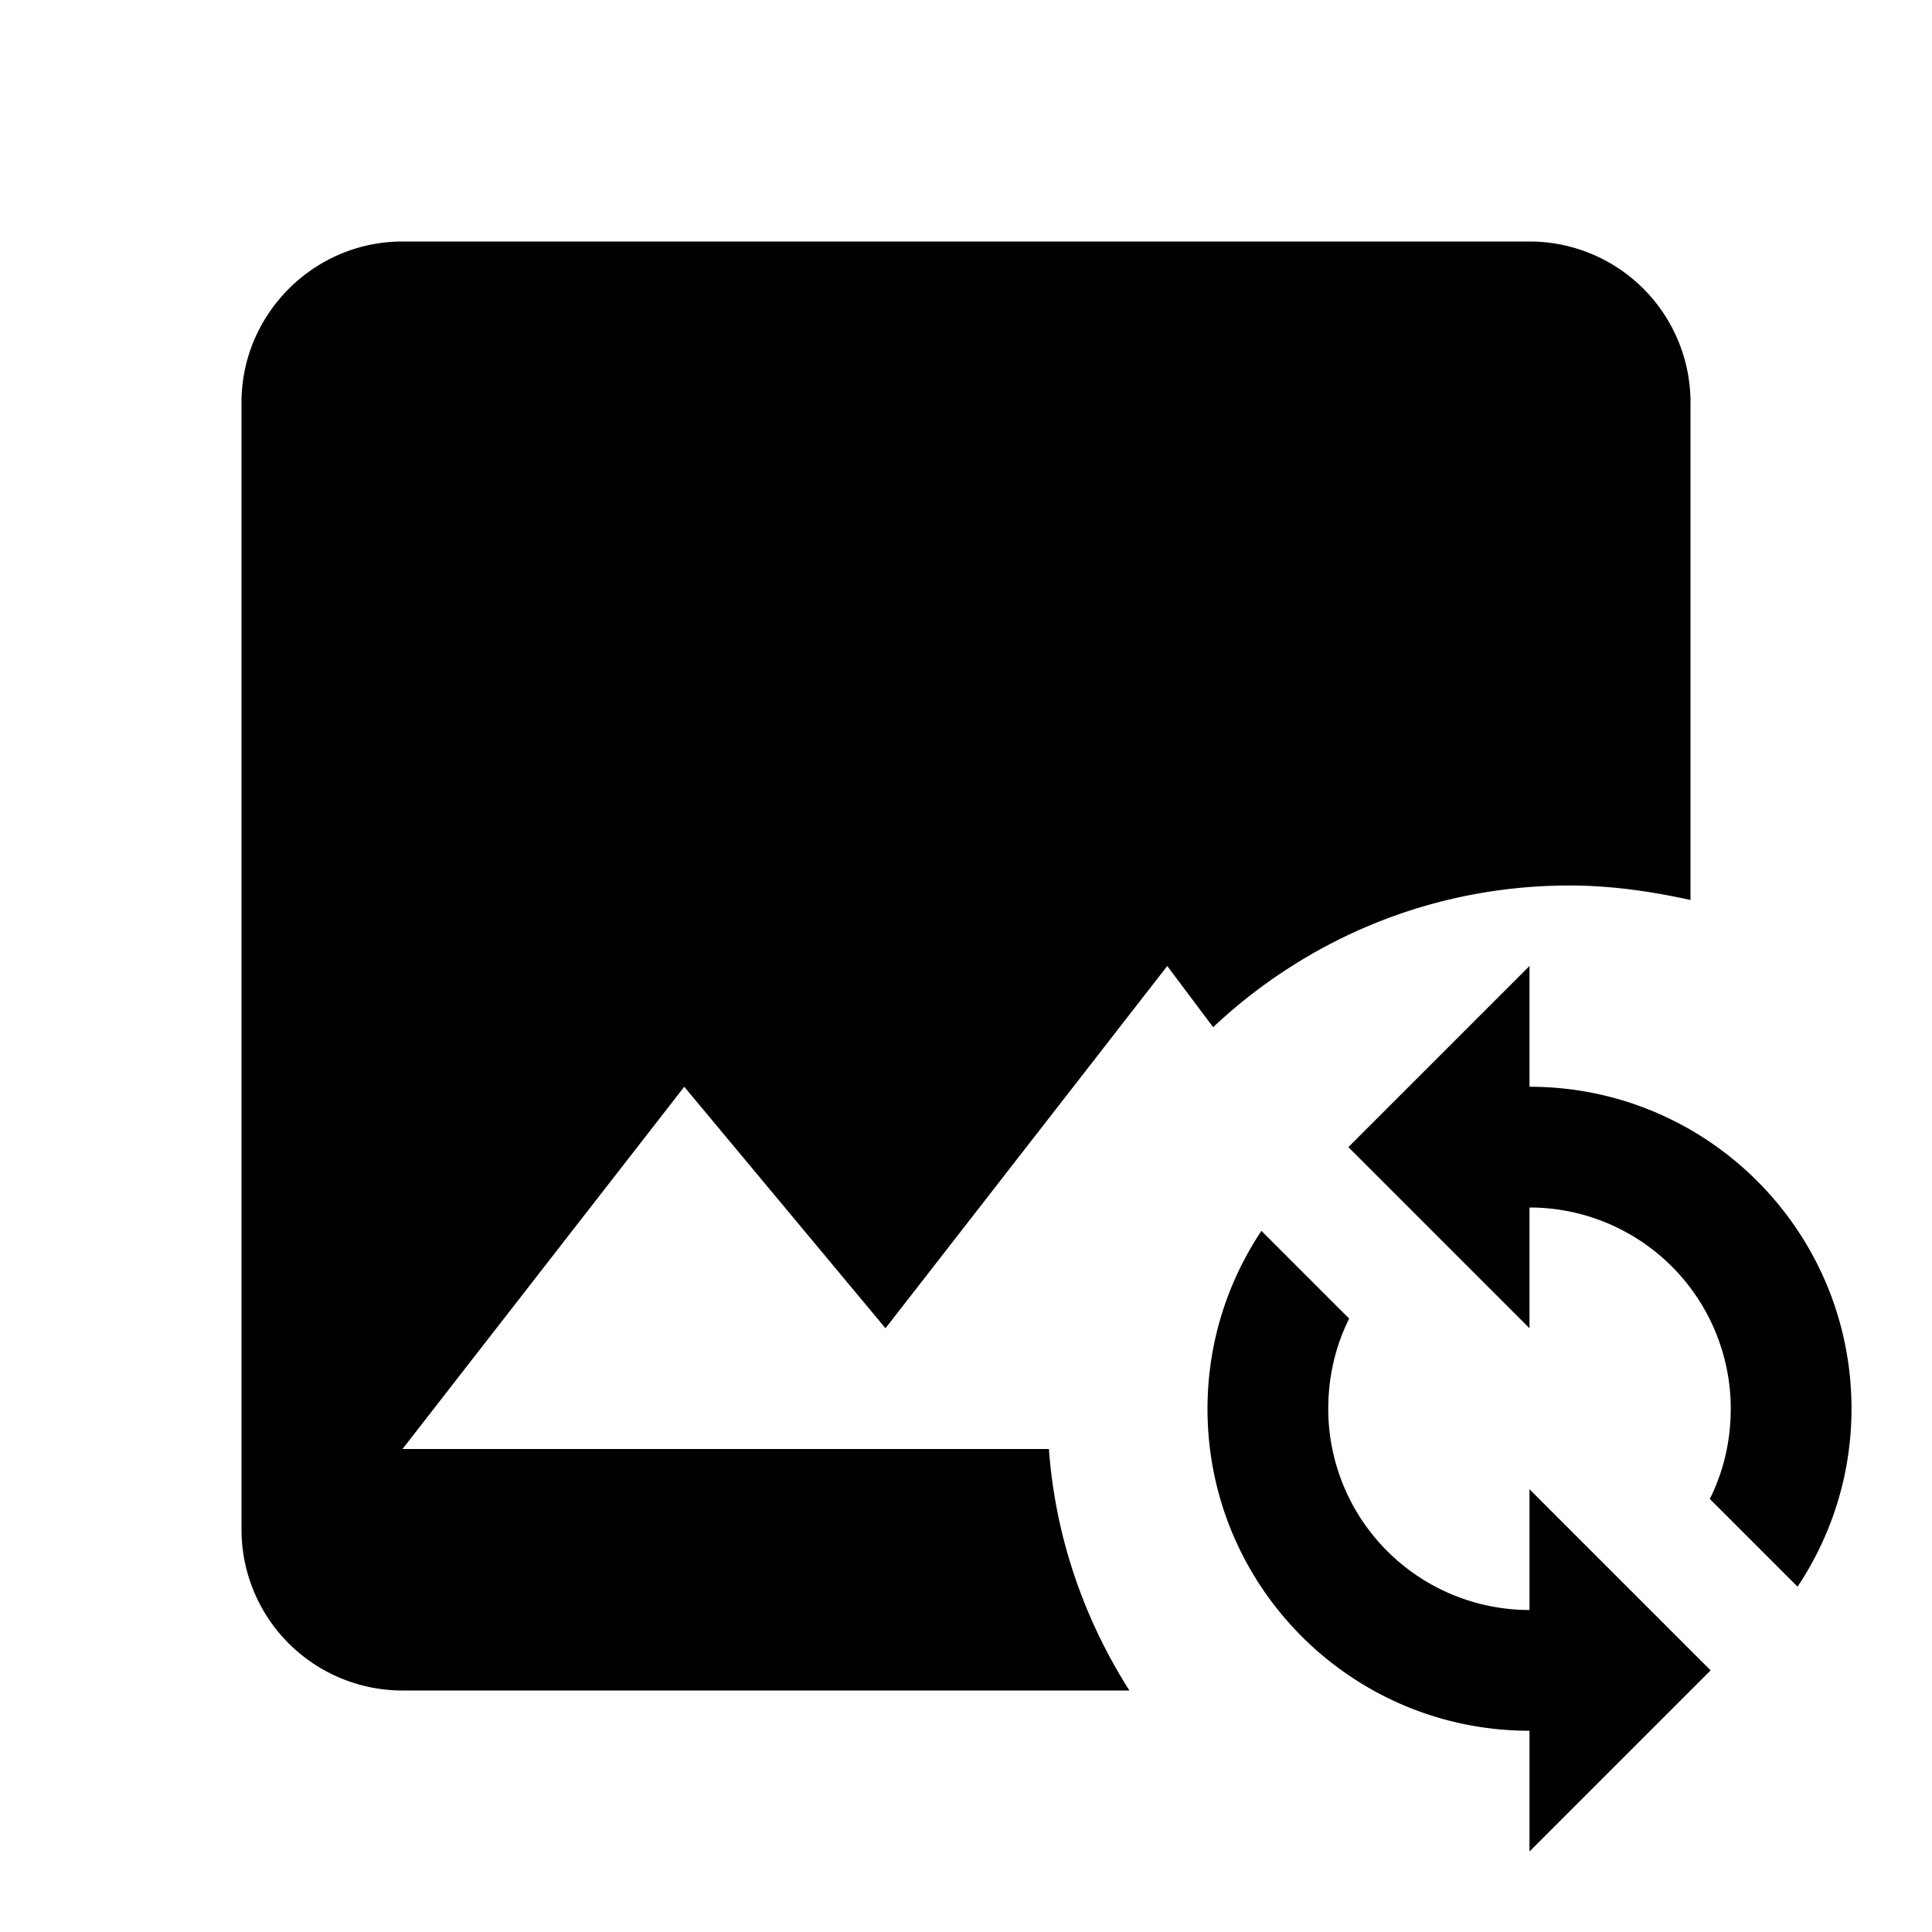
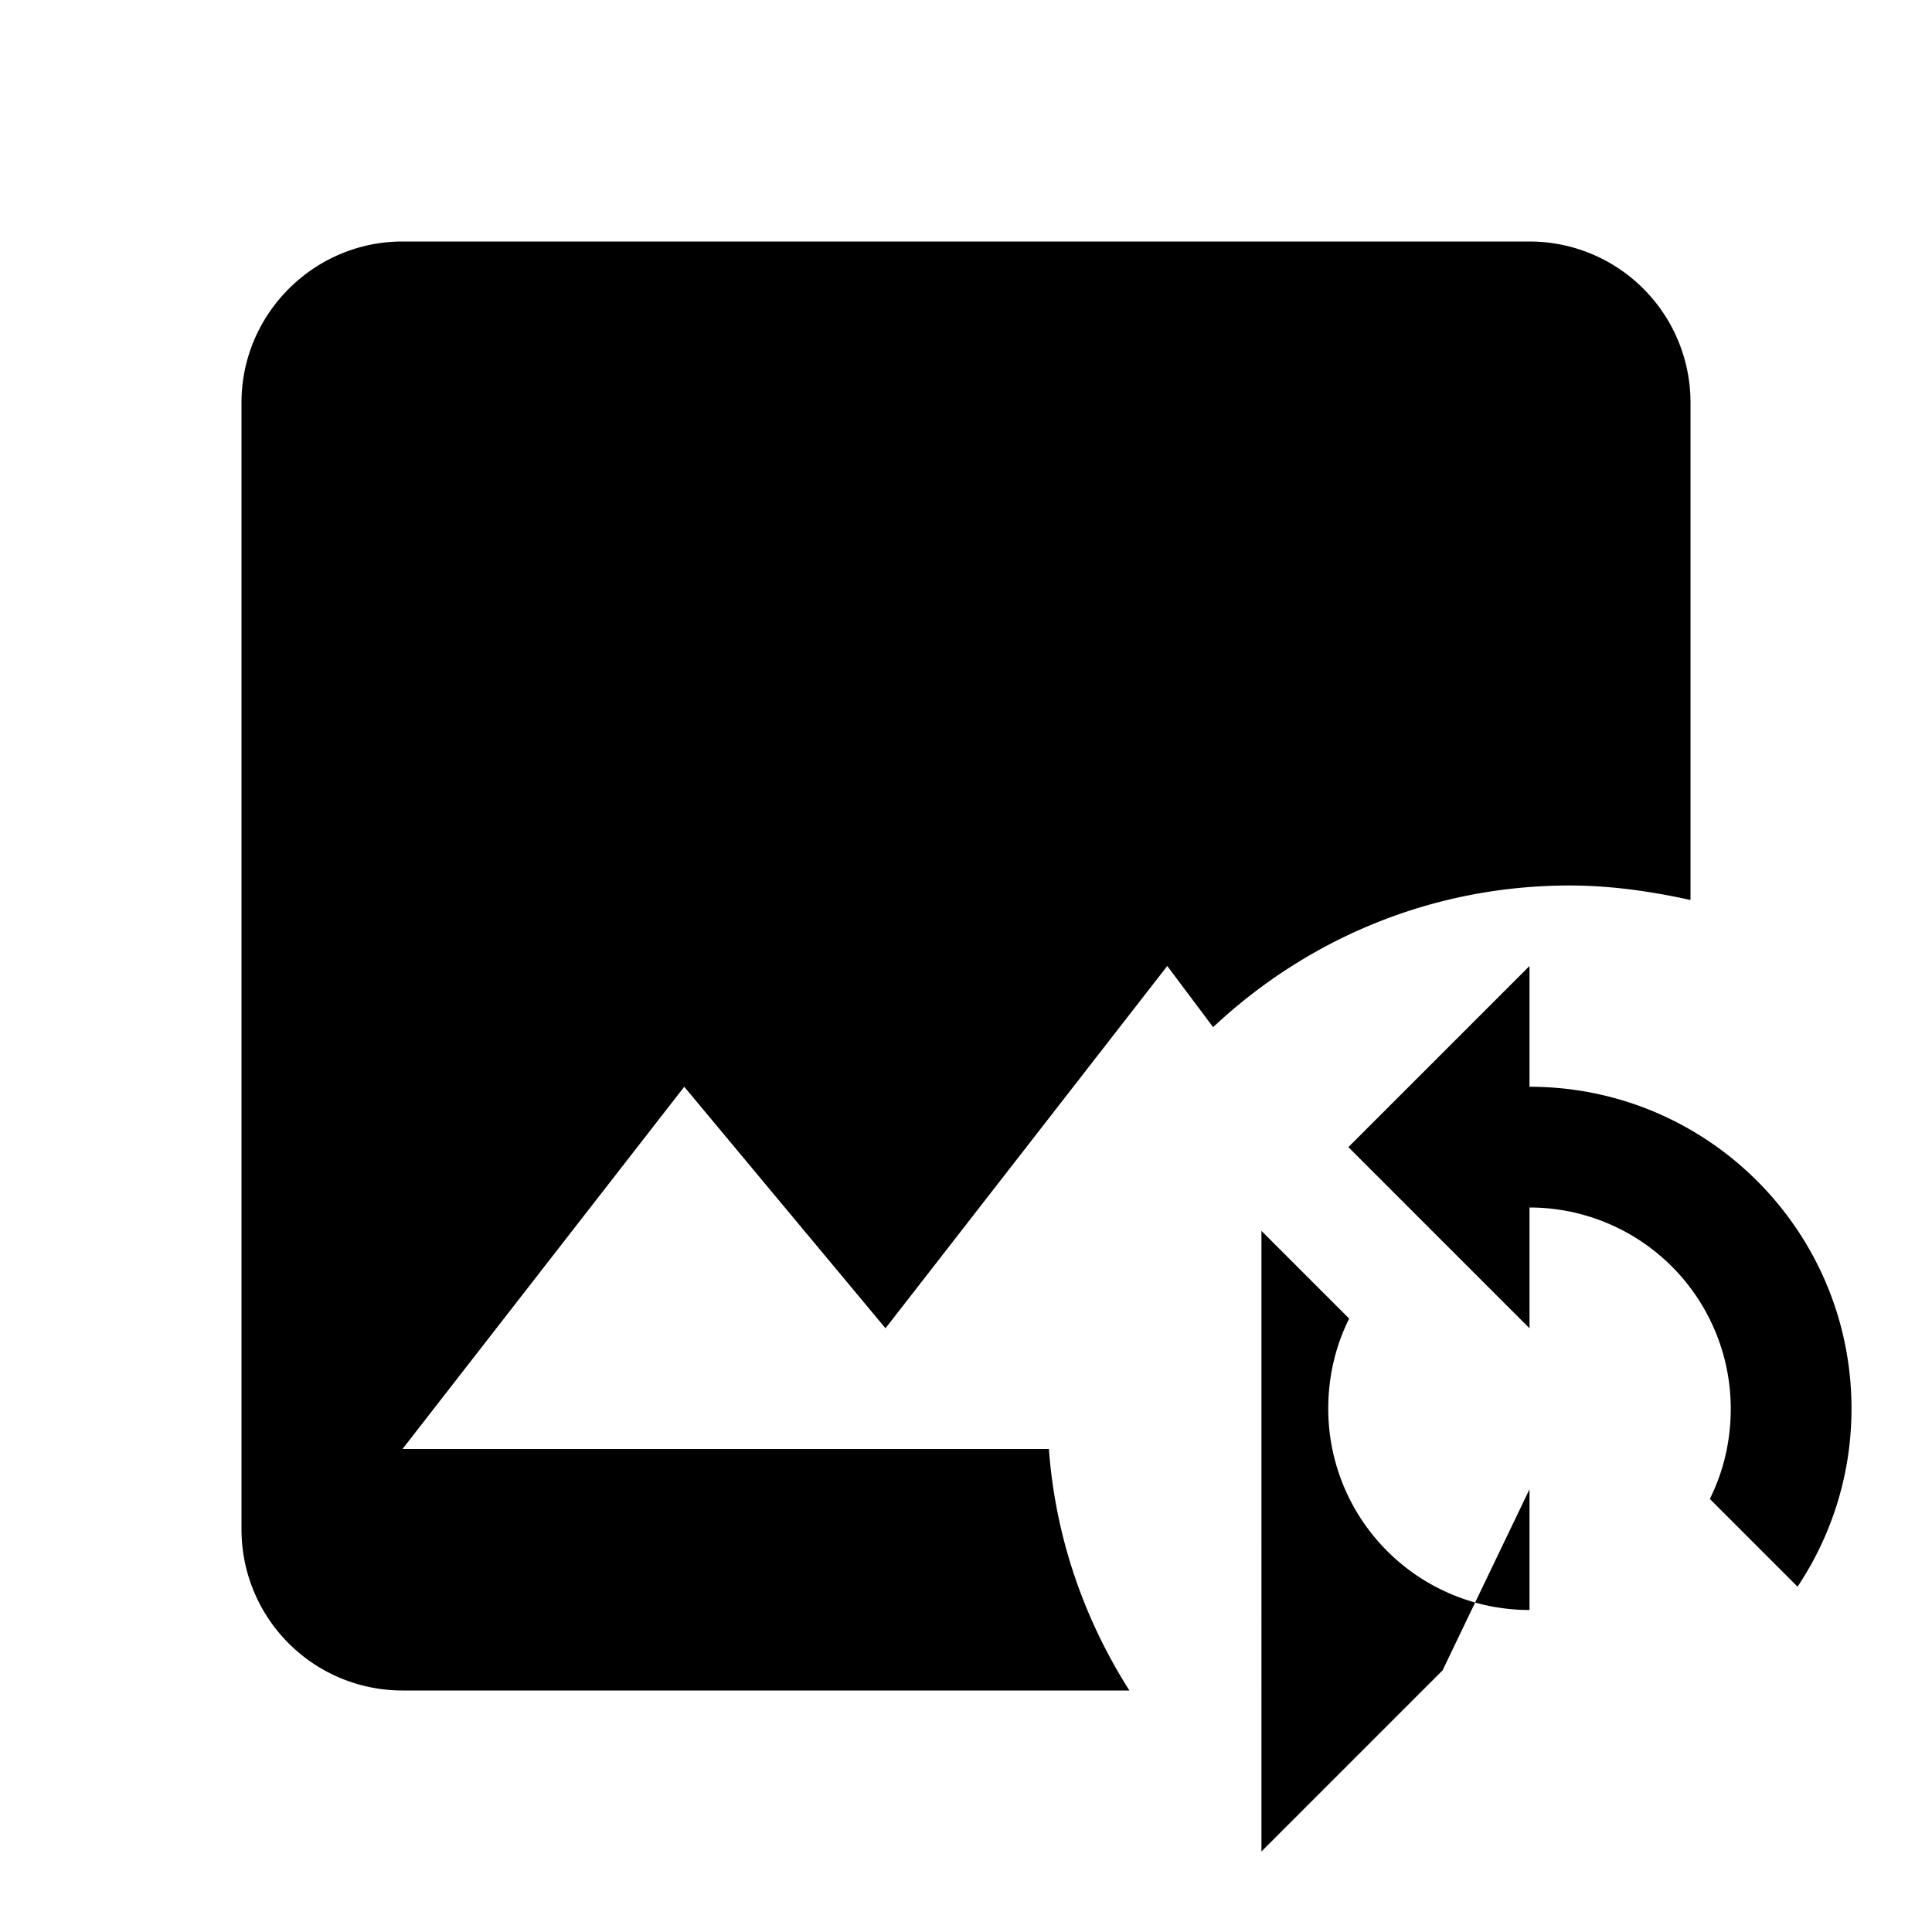
<svg xmlns="http://www.w3.org/2000/svg" viewBox="0 0 24 24">
-   <path d="M8.5 13.5 5 18h8.03c.08 1.1.44 2.12 1 3H5a2 2 0 0 1-2-2V5c0-1.1.9-2 2-2h14a2 2 0 0 1 2 2v6.18c-.5-.11-1-.18-1.5-.18-1.72 0-3.27.67-4.43 1.76L14.5 12 11 16.5l-2.5-3M19 20a2.5 2.5 0 0 1-2.5-2.5c0-.4.09-.78.26-1.12l-1.09-1.09c-.42.63-.67 1.39-.67 2.21 0 2.21 1.79 4 4 4V23l2.25-2.25L19 18.5V20m0-6.5V12l-2.25 2.25L19 16.5V15a2.5 2.5 0 0 1 2.5 2.5c0 .4-.09.78-.26 1.12l1.09 1.09c.42-.63.67-1.39.67-2.21 0-2.21-1.79-4-4-4Z" />
+   <path d="M8.5 13.5 5 18h8.03c.08 1.1.44 2.12 1 3H5a2 2 0 0 1-2-2V5c0-1.1.9-2 2-2h14a2 2 0 0 1 2 2v6.18c-.5-.11-1-.18-1.5-.18-1.72 0-3.27.67-4.43 1.76L14.5 12 11 16.5l-2.5-3M19 20a2.5 2.5 0 0 1-2.5-2.5c0-.4.09-.78.26-1.12l-1.09-1.09V23l2.25-2.25L19 18.5V20m0-6.5V12l-2.25 2.25L19 16.5V15a2.5 2.5 0 0 1 2.5 2.5c0 .4-.09.78-.26 1.12l1.09 1.09c.42-.63.67-1.39.67-2.21 0-2.21-1.79-4-4-4Z" />
</svg>